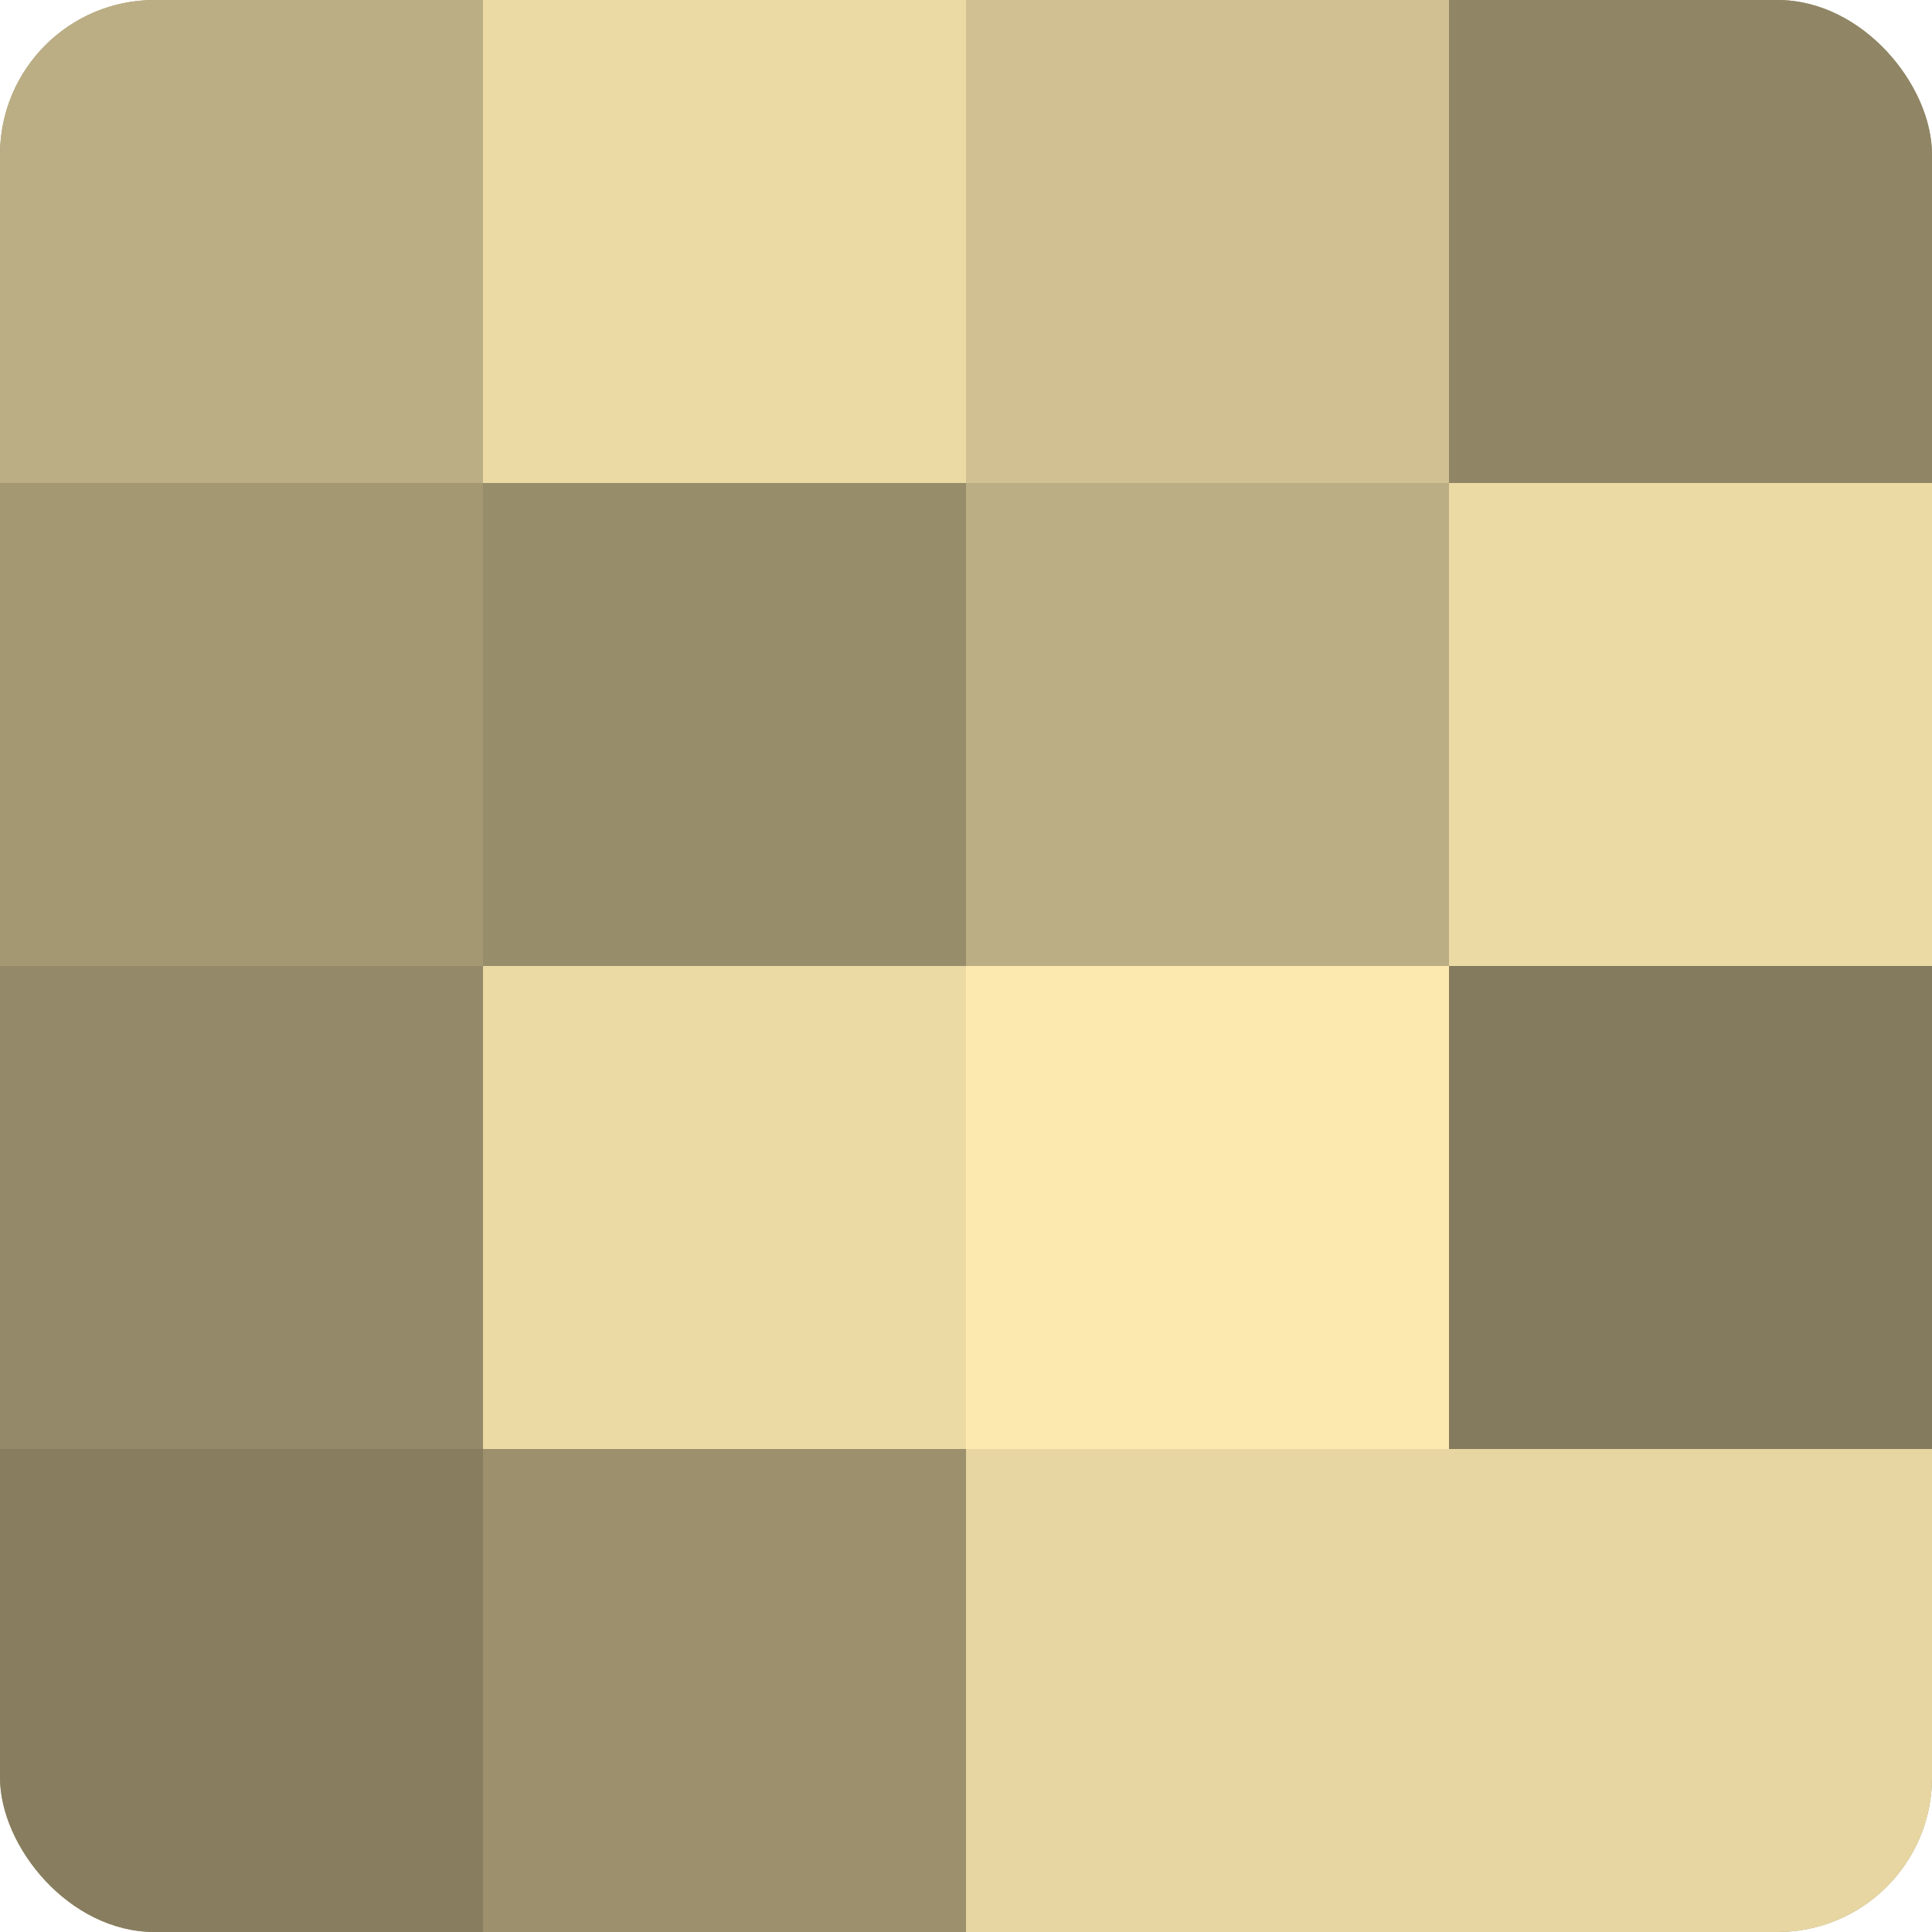
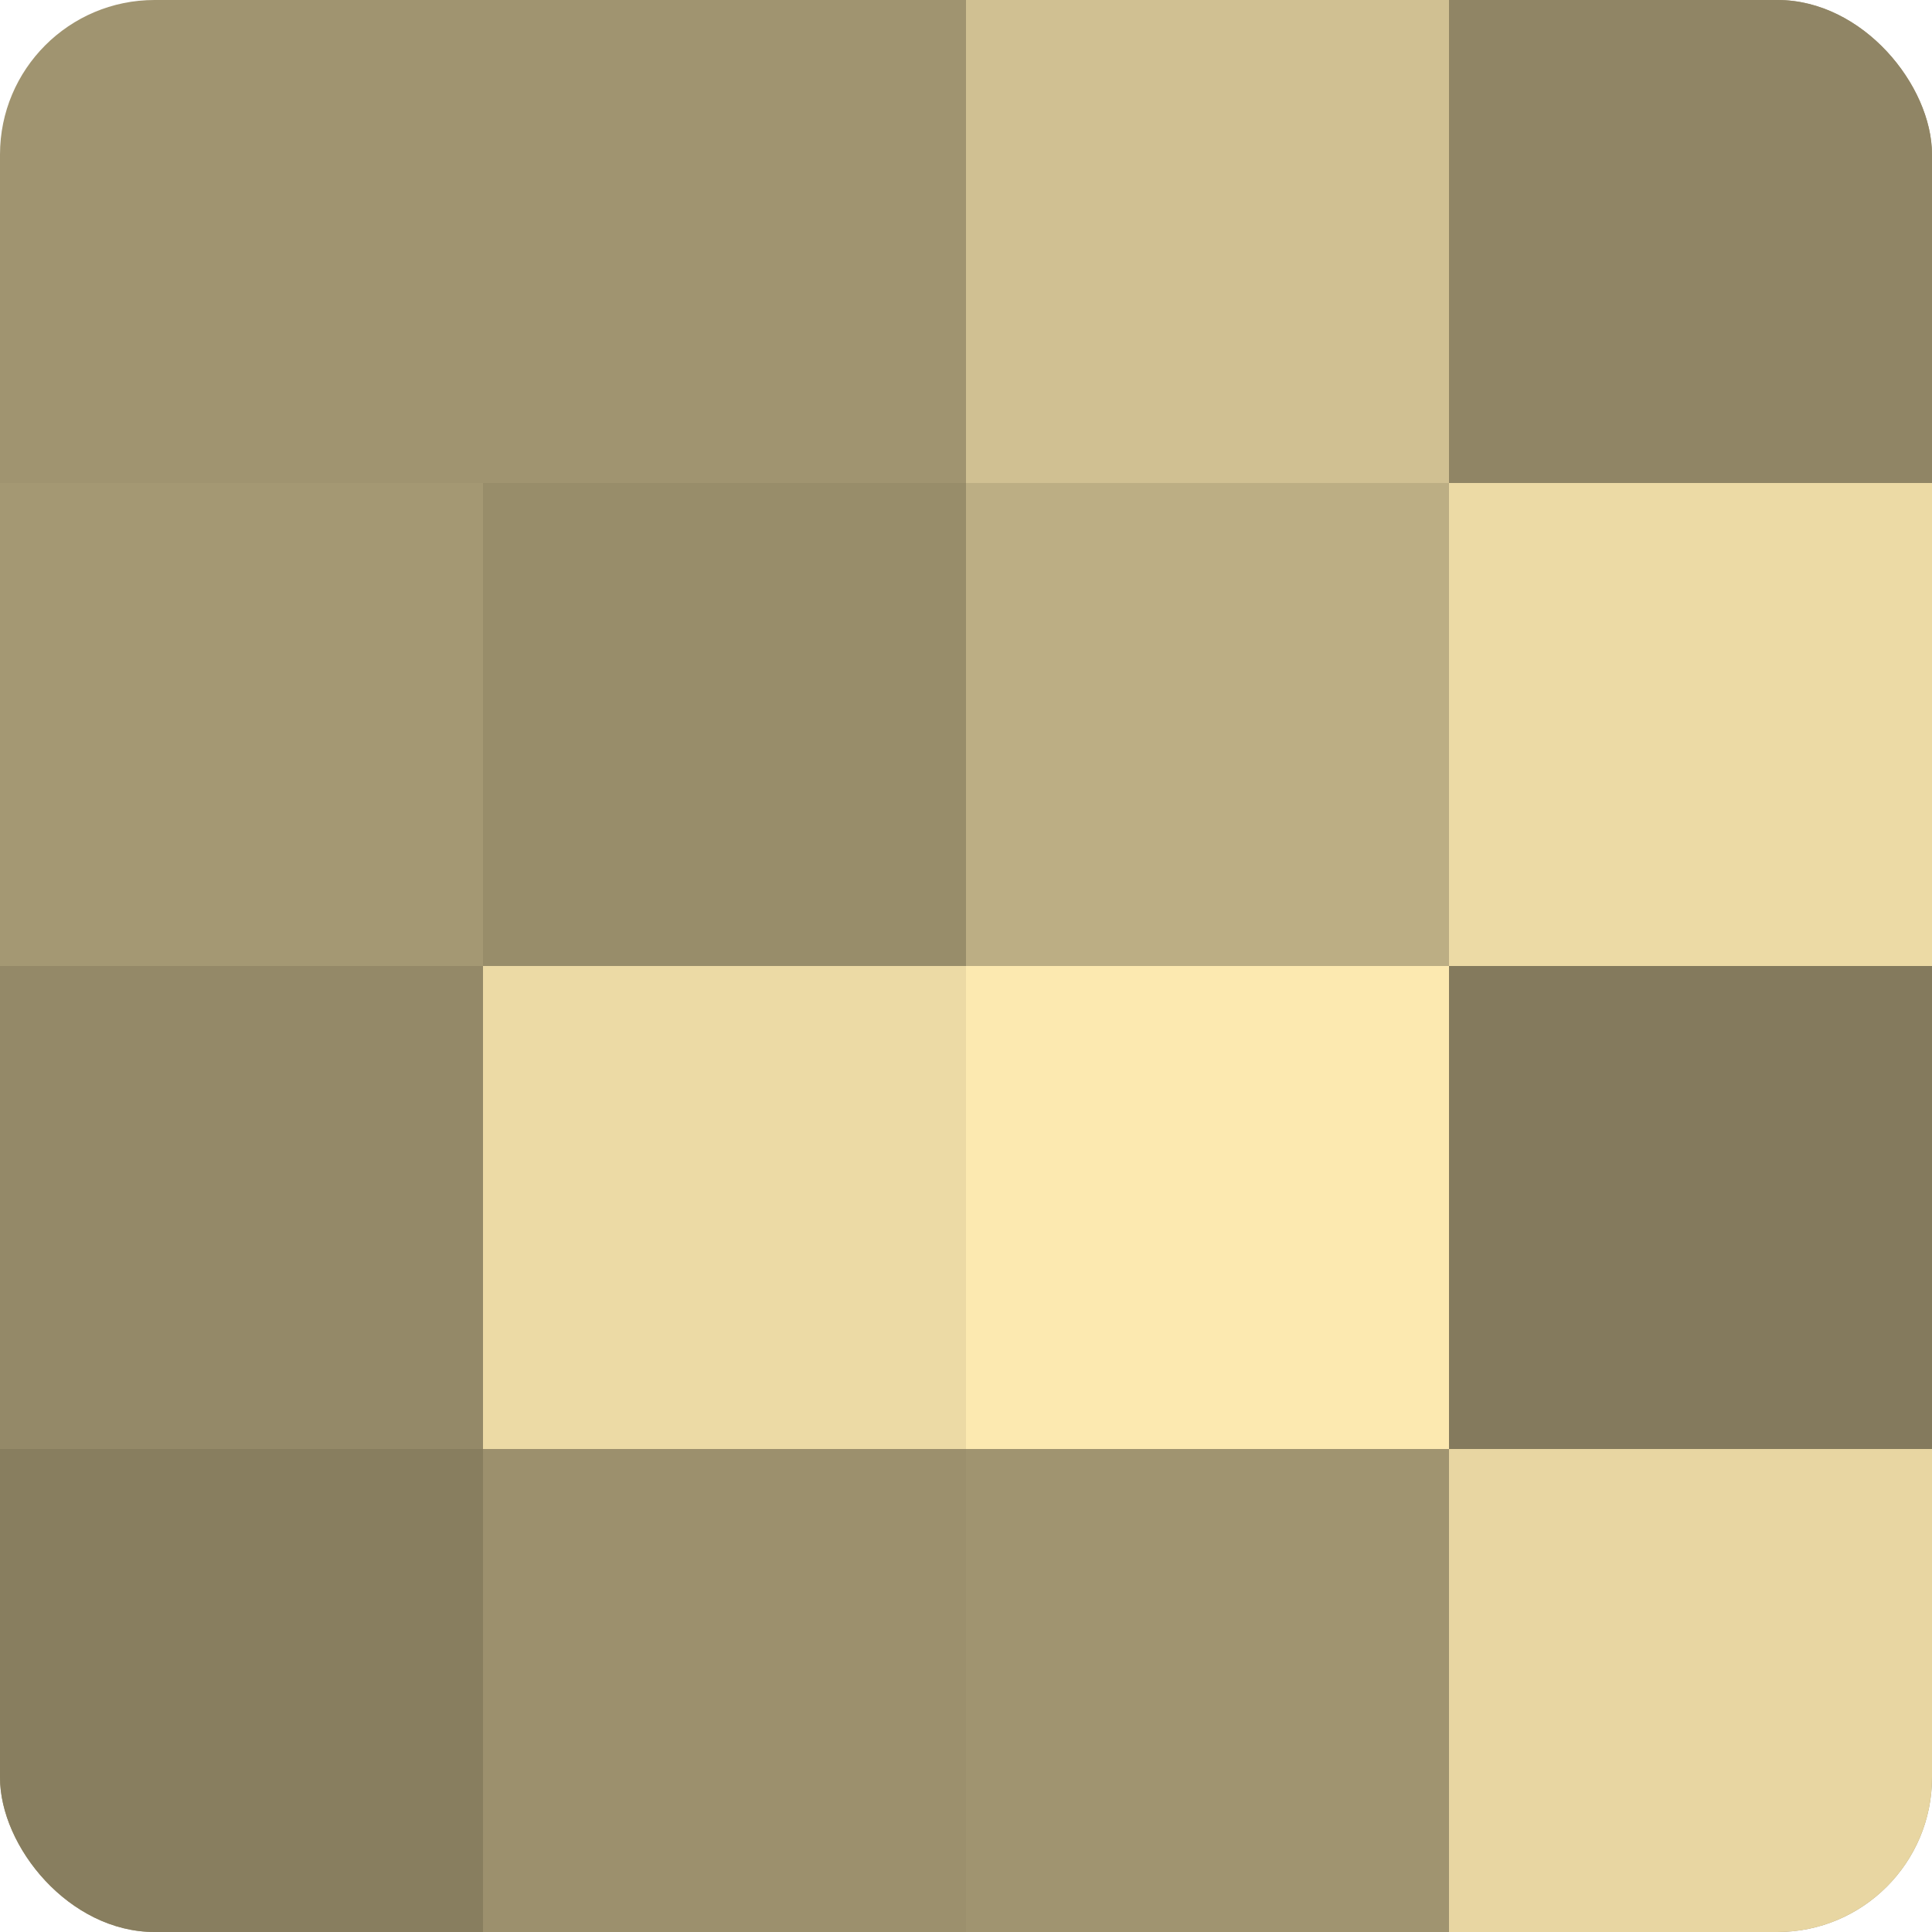
<svg xmlns="http://www.w3.org/2000/svg" width="60" height="60" viewBox="0 0 100 100" preserveAspectRatio="xMidYMid meet">
  <defs>
    <clipPath id="c" width="100" height="100">
      <rect width="100" height="100" rx="8" ry="8" />
    </clipPath>
  </defs>
  <g clip-path="url(#c)">
    <rect width="100" height="100" fill="#a09470" />
-     <rect width="25" height="25" fill="#bcae84" />
    <rect y="25" width="25" height="25" fill="#a49873" />
    <rect y="50" width="25" height="25" fill="#948968" />
    <rect y="75" width="25" height="25" fill="#887e5f" />
-     <rect x="25" width="25" height="25" fill="#ecdaa5" />
    <rect x="25" y="25" width="25" height="25" fill="#988d6a" />
    <rect x="25" y="50" width="25" height="25" fill="#ecdaa5" />
    <rect x="25" y="75" width="25" height="25" fill="#9c906d" />
    <rect x="50" width="25" height="25" fill="#d0c092" />
    <rect x="50" y="25" width="25" height="25" fill="#bcae84" />
    <rect x="50" y="50" width="25" height="25" fill="#fce9b0" />
-     <rect x="50" y="75" width="25" height="25" fill="#e8d6a2" />
    <rect x="75" width="25" height="25" fill="#908565" />
    <rect x="75" y="25" width="25" height="25" fill="#ecdaa5" />
    <rect x="75" y="50" width="25" height="25" fill="#847a5d" />
    <rect x="75" y="75" width="25" height="25" fill="#e8d6a2" />
  </g>
</svg>